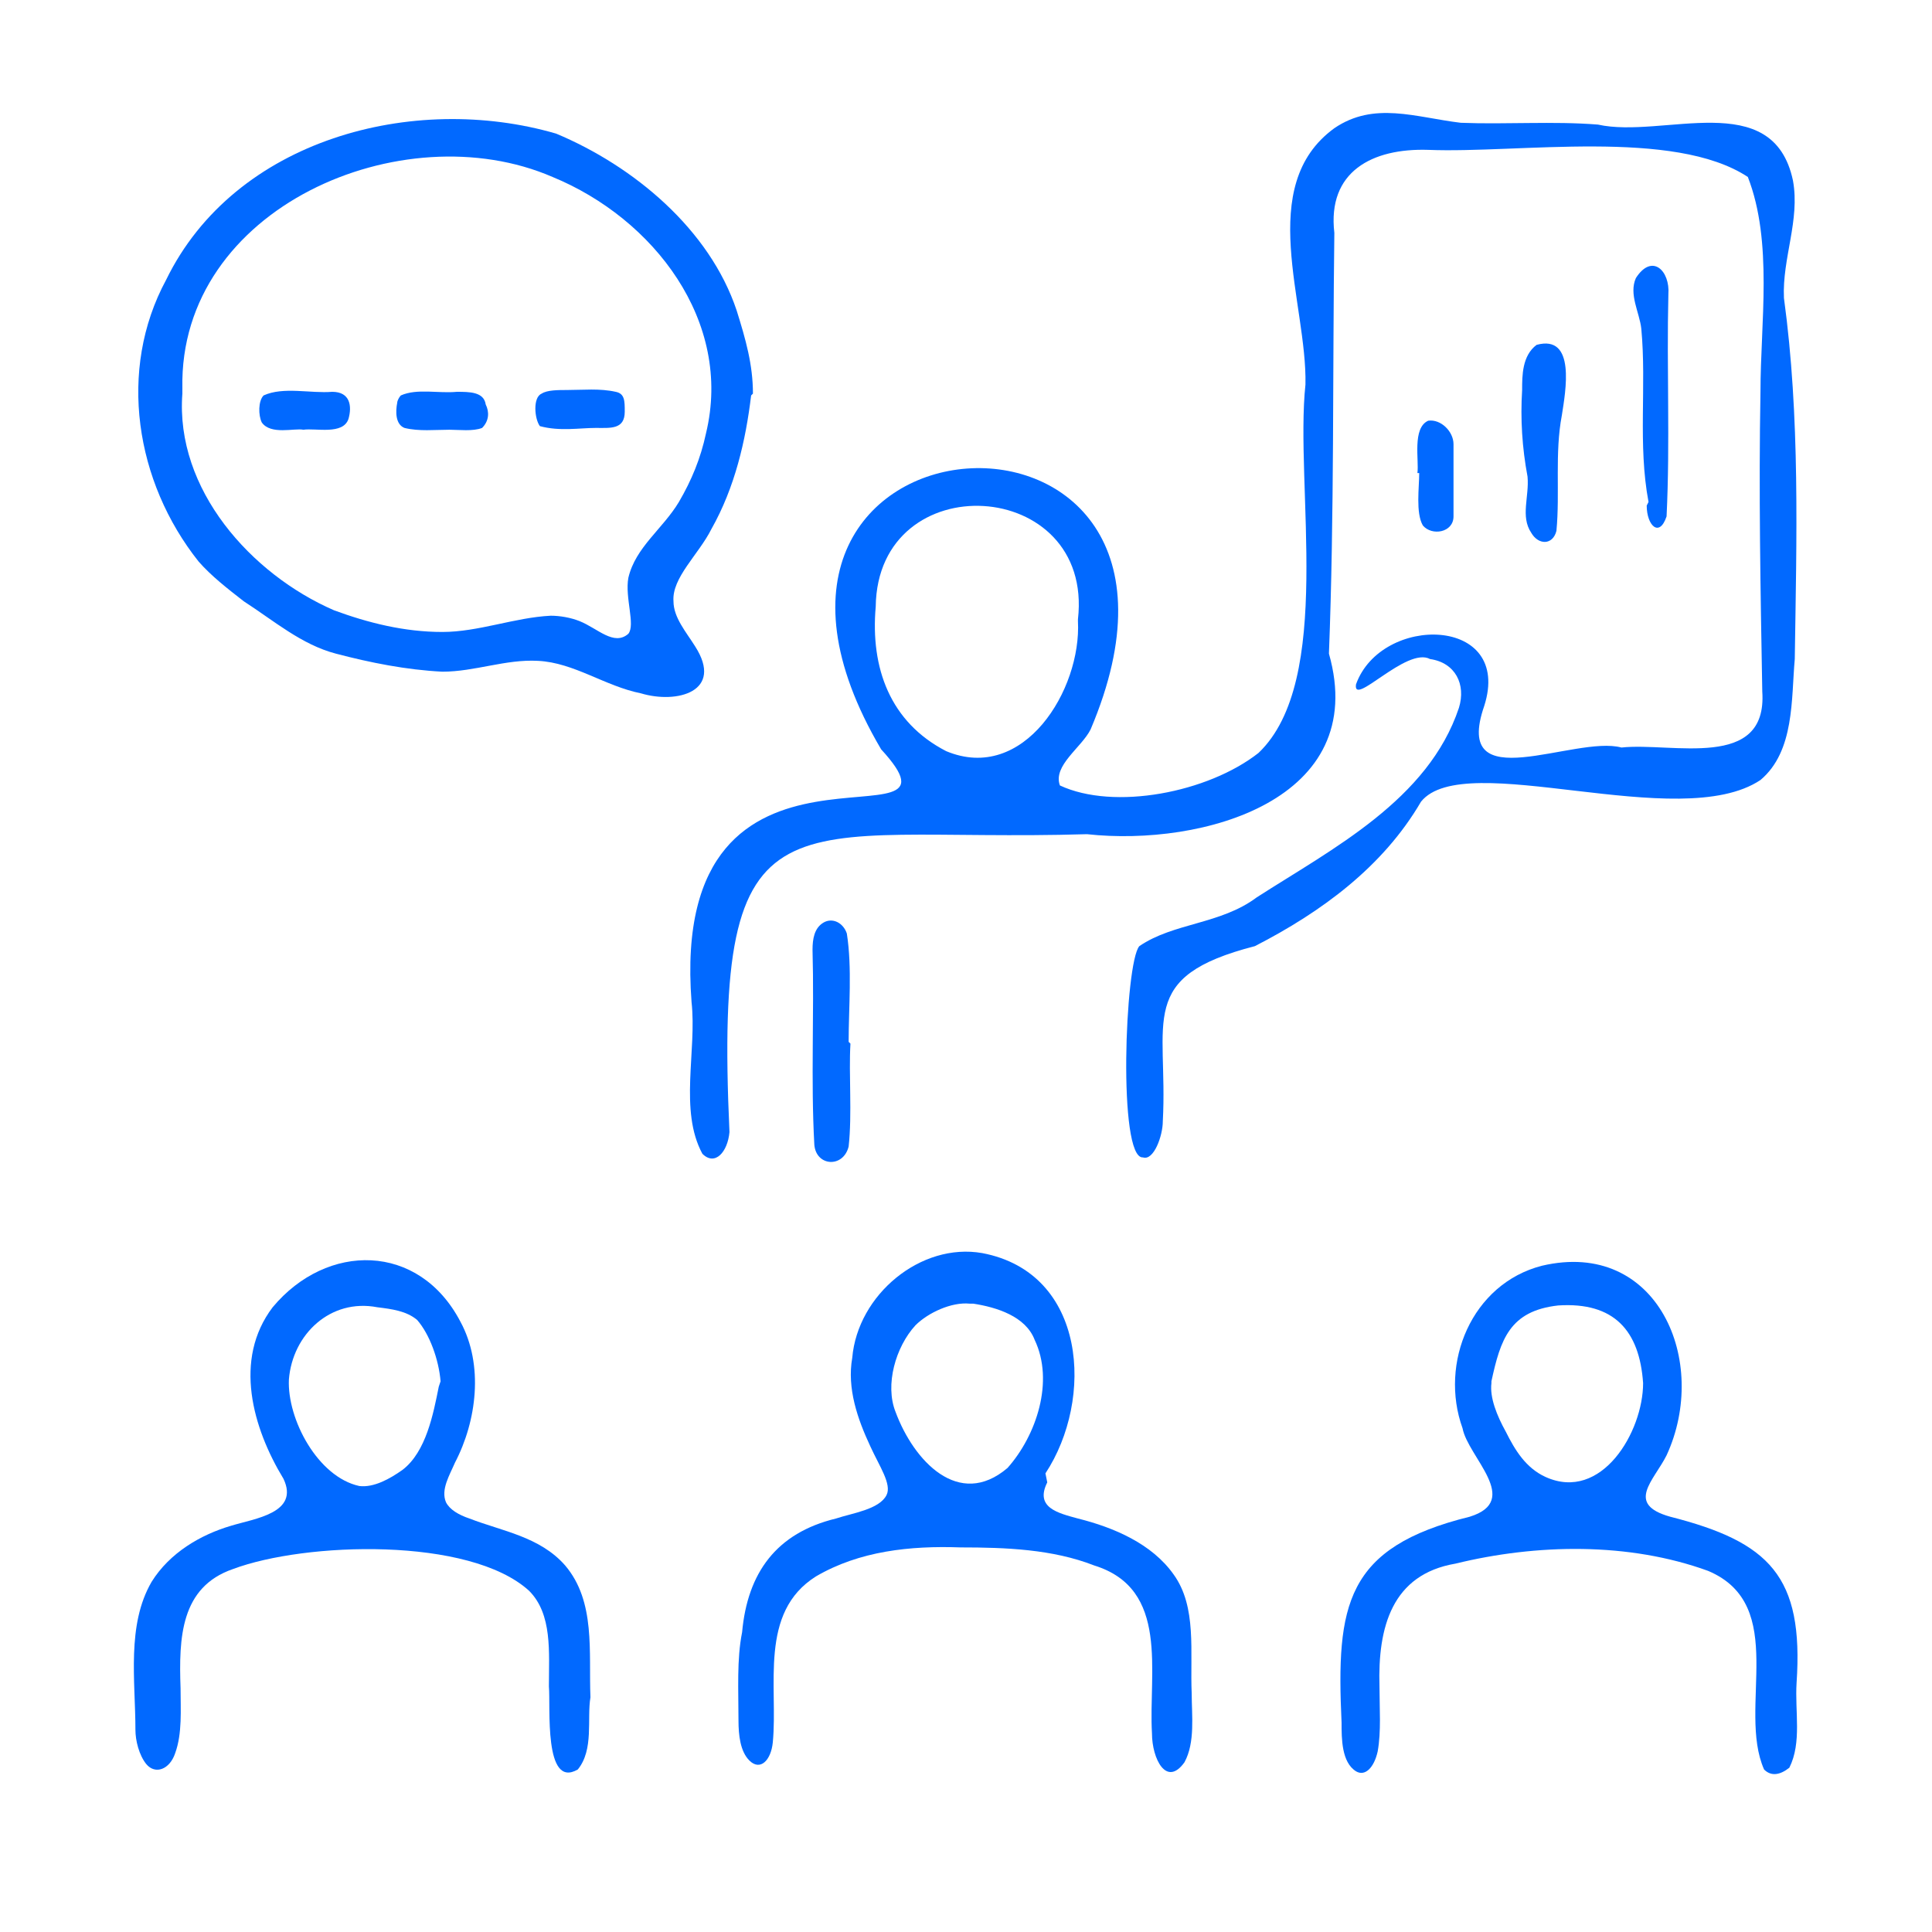
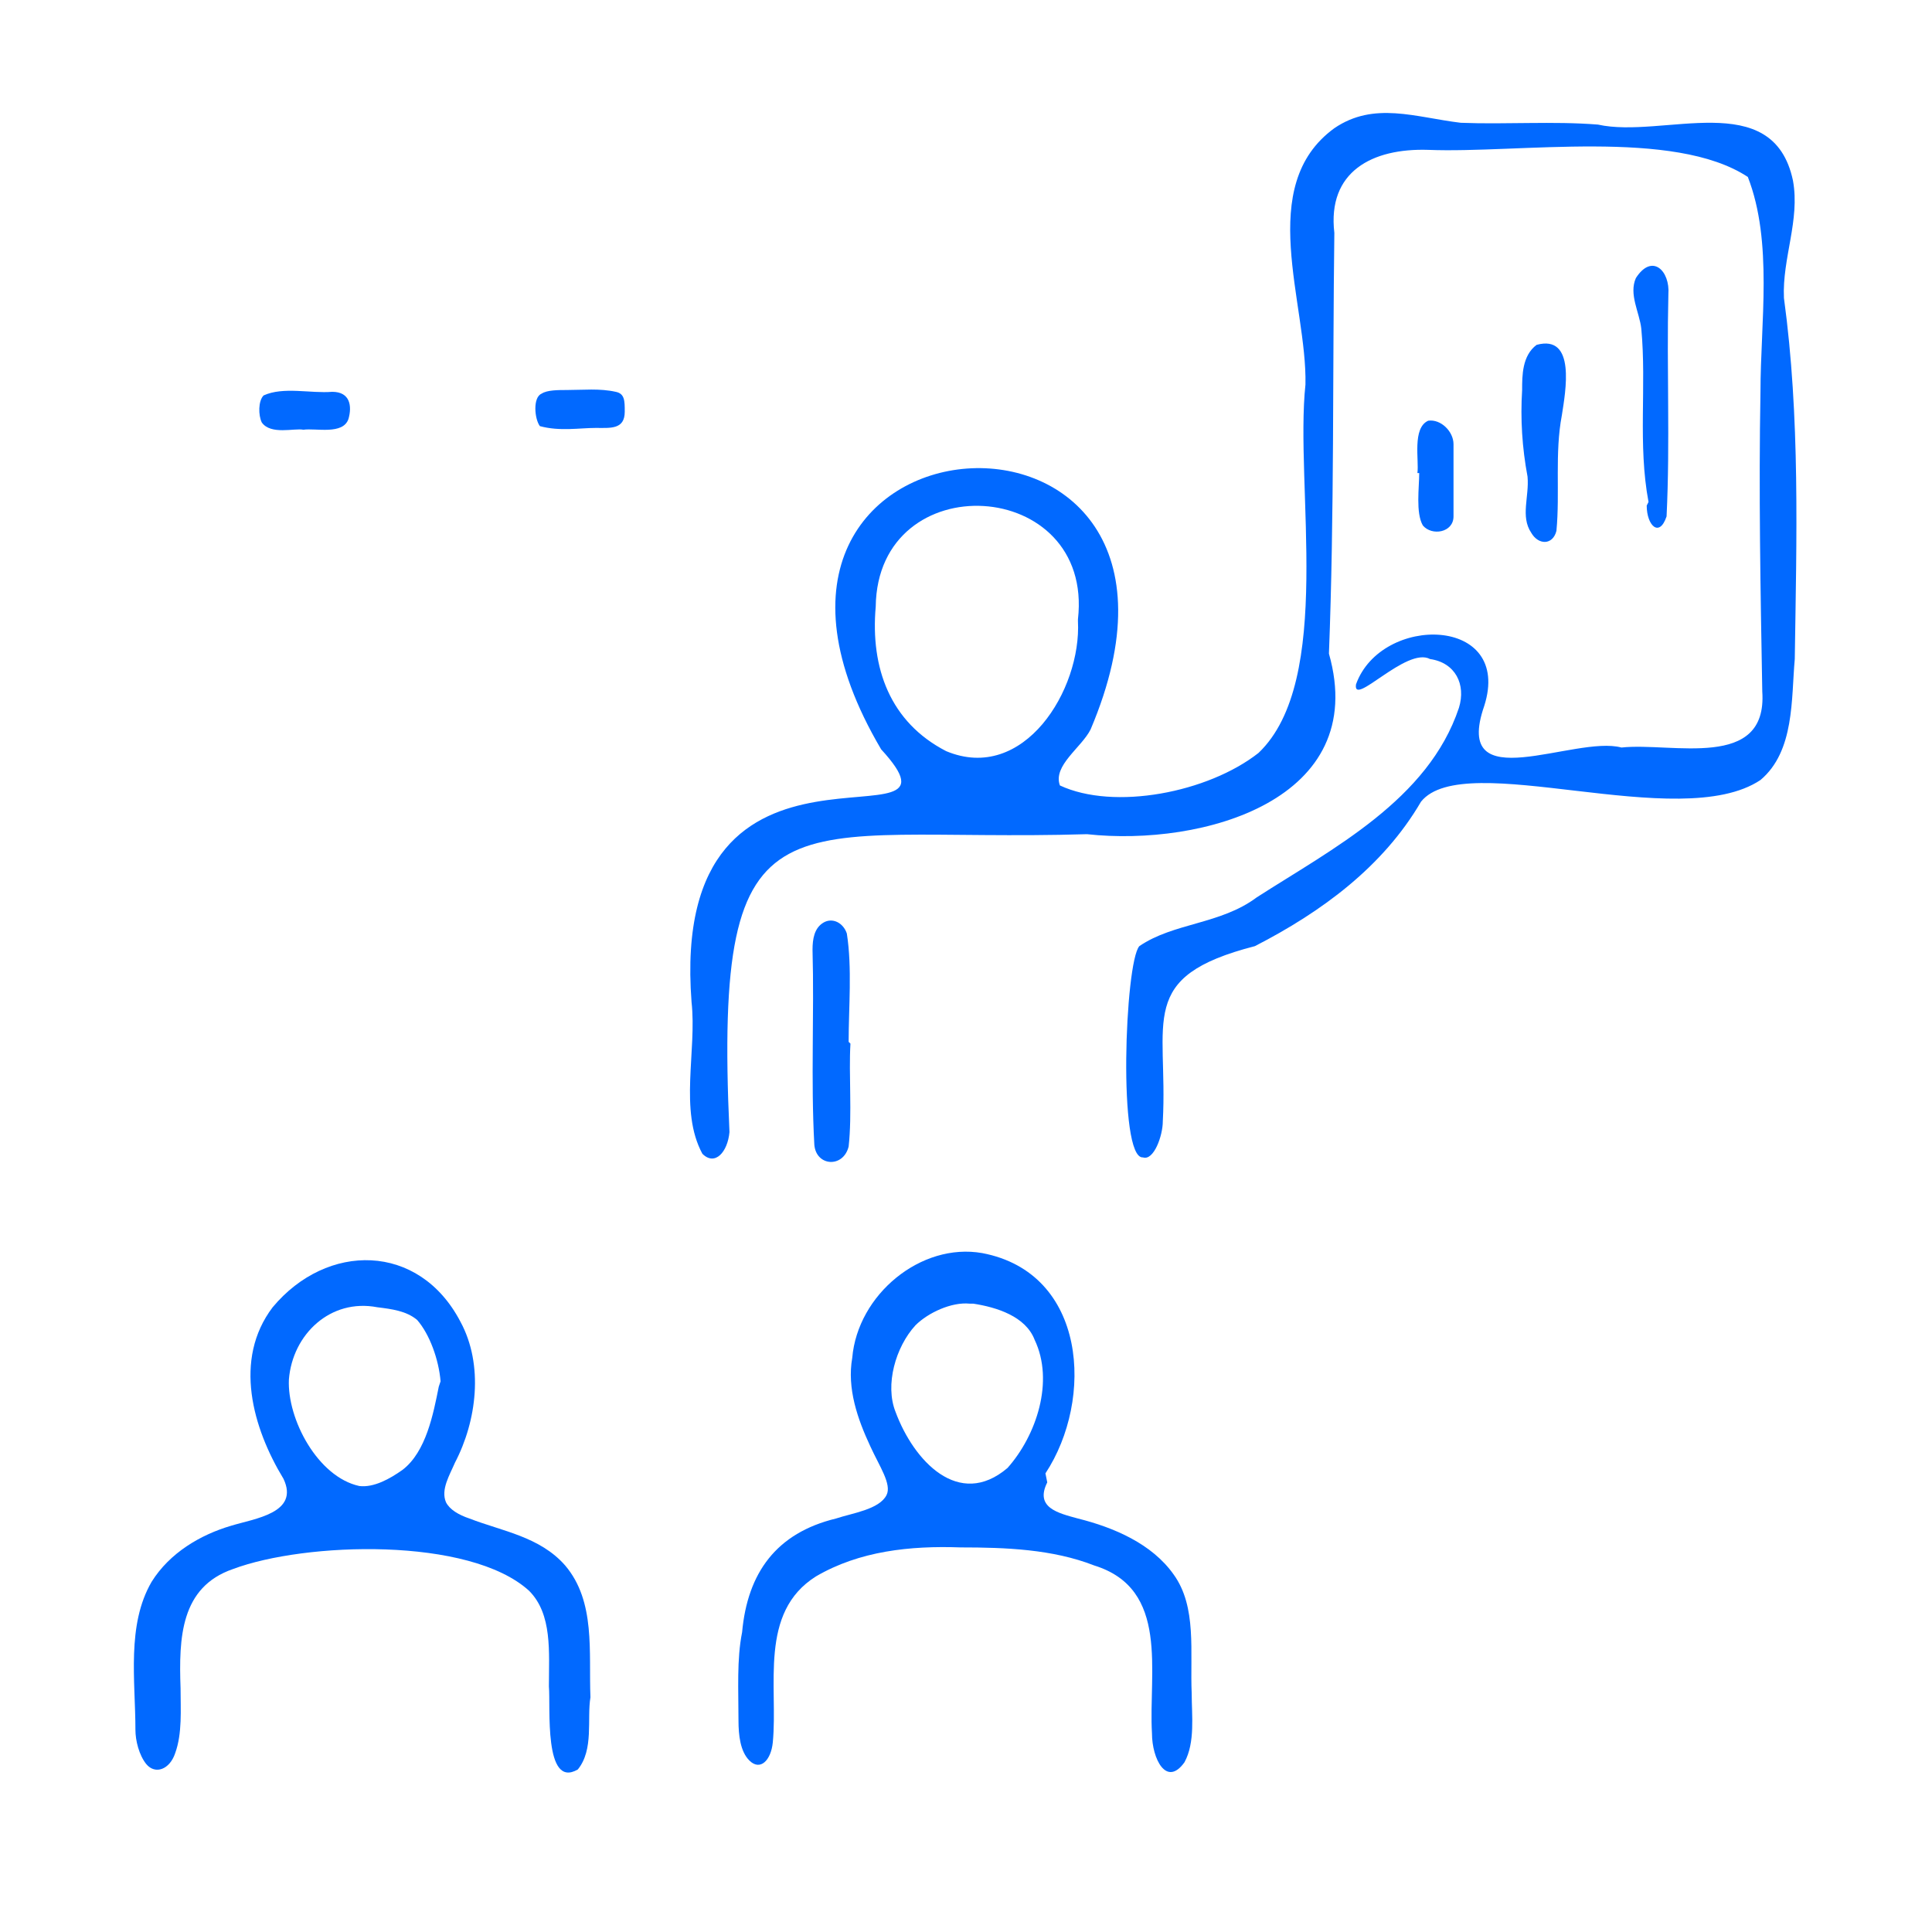
<svg xmlns="http://www.w3.org/2000/svg" version="1.1" id="Layer_1" x="0px" y="0px" viewBox="0 0 107 107" style="enable-background:new 0 0 107 107;" xml:space="preserve">
  <style type="text/css">
	.st0{fill:#0169FF;}
</style>
  <g>
    <path class="st0" d="M63.1,52.4c1.9-1.3,4.5-1.2,6.5-2.7c4.2-2.7,9.5-5.4,11.2-10.5c0.4-1.3-0.2-2.5-1.6-2.7   c-1.3-0.7-4.3,2.7-4.1,1.4c1.4-3.9,8.7-3.8,7.1,1.2c-1.8,5.2,5,1.6,7.6,2.3c2.8-0.3,8.1,1.3,7.8-3.1c-0.1-5.6-0.2-11.1-0.1-16.6   c0-3.8,0.7-8.3-0.7-11.9c-4.1-2.7-12.7-1.3-17.7-1.5c-3.1-0.1-5.6,1.2-5.2,4.6c-0.1,7.7,0,15.6-0.3,23.3c2.3,8.1-7,10.7-13.4,10   c-16.7,0.5-20.7-3.1-19.8,16.5c-0.1,1.1-0.8,1.9-1.5,1.2c-1.3-2.4-0.3-5.7-0.6-8.4c-1.3-17,16.1-7.9,10.5-14   C37.3,22,69.1,19.9,60.4,40.4c-0.5,1-2.1,2-1.7,3.1c3,1.4,8.2,0.4,11-1.8c4.2-4,2-14.8,2.6-20.4c0.1-4.5-2.8-11,1.6-14.2   c2.2-1.5,4.5-0.6,7-0.3c2.5,0.1,5.1-0.1,7.6,0.1c3.6,0.8,9.7-2.1,10.8,3.1c0.4,2.2-0.6,4.3-0.5,6.5c0.9,6.6,0.7,13.3,0.6,20   c-0.2,2.2,0,5.1-1.9,6.7c-4.5,3-16.4-1.8-18.8,1.2c-2.1,3.6-5.5,6.1-9.2,8c-6.6,1.7-4.8,4.1-5.1,9.7c0,0.8-0.5,2.2-1.1,2   C61.9,64.2,62.3,53.3,63.1,52.4L63.1,52.4z M59.7,34.3c0.9-7.9-11.1-8.6-11.2-0.7c-0.3,3.4,0.8,6.4,3.9,8c4.3,1.8,7.5-3.4,7.3-7.2   L59.7,34.3z" />
-     <path class="st0" d="M41.6,21.9c-0.3,2.5-0.9,5.1-2.2,7.4c-0.7,1.4-2.2,2.7-2.1,4c0,0.9,0.7,1.7,1.2,2.5c1.6,2.5-1,3.2-3,2.6   c-2-0.4-3.7-1.7-5.7-1.8c-1.8-0.1-3.5,0.6-5.3,0.6c-2-0.1-4-0.5-5.9-1c-1.9-0.5-3.4-1.8-5.1-2.9c-0.9-0.7-1.8-1.4-2.5-2.2   c-3.5-4.4-4.5-10.6-1.8-15.6c3.8-7.8,13.7-10.4,21.6-8.1c4.3,1.8,8.5,5.3,10,9.8c0.5,1.6,0.9,3,0.9,4.6L41.6,21.9z M10.1,21.8   c-0.4,5.3,3.8,10,8.4,12c1.9,0.7,3.9,1.2,6,1.2c2,0,4-0.8,6-0.9c0.5,0,1.1,0.1,1.6,0.3c1,0.4,1.9,1.4,2.7,0.7c0.4-0.5-0.2-2,0-3.1   c0.4-1.7,1.9-2.7,2.8-4.2c0.7-1.2,1.2-2.4,1.5-3.8c1.5-6.2-2.9-11.9-8.5-14.2c-8.3-3.6-20.7,1.7-20.5,11.7L10.1,21.8z" />
    <path class="st0" d="M32,98c-1.9,1.1-1.5-3.5-1.6-4.6c0-1.9,0.2-4-1.1-5.3c-3.3-3-12.4-2.7-16.4-1.2c-2.9,1-3,3.8-2.9,6.6   c0,1.2,0.1,2.5-0.3,3.6c-0.3,0.9-1.1,1.2-1.6,0.6c-0.4-0.5-0.6-1.3-0.6-1.9c0-2.7-0.5-5.8,0.9-8.2c1-1.6,2.7-2.6,4.4-3.1   c1.3-0.4,3.8-0.7,2.9-2.6c-1.7-2.8-2.8-6.6-0.6-9.5c3-3.6,8.1-3.6,10.4,0.8c1.3,2.4,0.9,5.5-0.3,7.8c-0.3,0.7-0.8,1.5-0.5,2.2   c0.2,0.4,0.7,0.7,1.3,0.9c1.8,0.7,3.9,1,5.3,2.6c1.7,2,1.3,4.8,1.4,7.3C32.5,95.2,32.9,96.9,32,98L32,98z M24.4,76.5   c-0.1-1.2-0.6-2.6-1.3-3.4c-0.6-0.5-1.4-0.6-2.2-0.7c-2.6-0.5-4.7,1.5-4.9,4c-0.1,2.2,1.6,5.4,3.9,5.9c0.8,0.1,1.7-0.4,2.4-0.9   c1.3-1,1.7-3.1,2-4.6L24.4,76.5z" />
-     <path class="st0" d="M97.7,98c-1.5-3.4,1.4-9.1-3.1-11c-4.4-1.6-9.5-1.5-14-0.4c-3.5,0.6-4.3,3.5-4.2,6.8c0,1.2,0.1,2.5-0.1,3.6   c-0.2,0.9-0.7,1.4-1.2,1.1c-0.8-0.5-0.8-1.8-0.8-2.7c-0.3-6.5,0.2-9.7,7.1-11.4c2.9-0.9-0.1-3.3-0.4-4.9c-1.3-3.6,0.5-8,4.4-9   c6.4-1.5,9.3,5.3,6.9,10.5c-0.7,1.4-2.3,2.7,0.2,3.4c5.5,1.4,7.4,3.3,7,9.2c-0.1,1.6,0.3,3.3-0.4,4.7C98.6,98.3,98.1,98.4,97.7,98   L97.7,98z M82.6,76.6c-0.1,0.8,0.3,1.8,0.8,2.7c0.5,1,1.1,2,2.2,2.5c3.1,1.4,5.4-2.5,5.4-5.2c-0.2-2.9-1.6-4.5-4.7-4.3   c-2.7,0.3-3.2,1.9-3.7,4.2L82.6,76.6z" />
    <path class="st0" d="M58,82.1c-0.7,1.4,0.6,1.7,1.7,2c2,0.5,4.1,1.4,5.3,3.1c1.3,1.8,0.9,4.3,1,6.6c0,1.2,0.2,2.7-0.4,3.8   c-1,1.4-1.8-0.2-1.8-1.6c-0.2-3.4,1-8-3.2-9.3c-2.3-0.9-4.9-1-7.4-1c-2.8-0.1-5.6,0.2-8,1.6c-3.2,2-2.1,6.1-2.4,9.2   c-0.1,1-0.7,1.6-1.3,1c-0.5-0.5-0.6-1.4-0.6-2.2c0-1.7-0.1-3.4,0.2-4.9c0.3-3.3,1.9-5.5,5.2-6.3c0.9-0.3,2.4-0.5,2.8-1.3   c0.3-0.6-0.4-1.6-0.9-2.7c-0.7-1.5-1.3-3.2-1-4.9c0.3-3.5,3.8-6.4,7.2-5.8c5.8,1.1,6.2,8.1,3.5,12.2L58,82.1z M53.7,72.2   c-1-0.1-2.3,0.5-3,1.2c-1.1,1.2-1.7,3.3-1.1,4.8c1,2.7,3.5,5.4,6.2,3.1c1.6-1.8,2.6-4.8,1.5-7.1c-0.5-1.3-2.1-1.8-3.4-2L53.7,72.2z   " />
    <path class="st0" d="M47.1,57.8c-0.1,1.7,0.1,3.9-0.1,5.7c-0.3,1.2-1.8,1.1-1.9-0.1c-0.2-3.6,0-7.2-0.1-10.8c0-0.6,0.1-1.2,0.6-1.5   c0.5-0.3,1.1,0,1.3,0.6c0.3,1.9,0.1,4.1,0.1,6L47.1,57.8z" />
    <path class="st0" d="M85.1,19.1c2.2-0.6,1.6,2.6,1.4,3.9c-0.4,2.1-0.1,4.3-0.3,6.4c-0.2,0.8-1,0.8-1.4,0.1c-0.6-0.9-0.1-2-0.2-3.1   c-0.3-1.6-0.4-3.2-0.3-4.8C84.3,20.8,84.3,19.7,85.1,19.1L85.1,19.1z" />
    <path class="st0" d="M91.3,27.8c-0.6-3.2-0.1-6.4-0.4-9.6c-0.1-0.9-0.7-1.9-0.3-2.8c0.9-1.4,1.9-0.4,1.8,0.9   c-0.1,4.1,0.1,8.2-0.1,12.3c-0.4,1.2-1.1,0.5-1.1-0.6L91.3,27.8z" />
    <path class="st0" d="M78.5,26.2c0.1-0.7-0.3-2.5,0.6-2.9c0.7-0.1,1.4,0.6,1.4,1.3c0,1.3,0,2.7,0,4c0,0.9-1.2,1.1-1.7,0.5   c-0.4-0.7-0.2-2.1-0.2-2.9L78.5,26.2z" />
    <path class="st0" d="M16.8,23.8c-0.5-0.1-1.8,0.3-2.3-0.4c-0.2-0.4-0.2-1.2,0.1-1.5c1.1-0.5,2.6-0.1,3.8-0.2c1,0,1.1,0.8,0.9,1.5   c-0.3,0.9-1.8,0.5-2.5,0.6L16.8,23.8z" />
-     <path class="st0" d="M26.7,23.7c-0.5,0.2-1.3,0.1-1.8,0.1c-0.8,0-1.7,0.1-2.5-0.1c-0.5-0.2-0.5-0.9-0.4-1.4c0-0.1,0.1-0.3,0.2-0.4   c0.9-0.4,2.1-0.1,3.1-0.2c0.7,0,1.5,0,1.6,0.7C27.1,22.8,27.1,23.3,26.7,23.7L26.7,23.7z" />
    <path class="st0" d="M29.9,23.6c-0.3-0.4-0.4-1.6,0.1-1.8c0.3-0.2,0.9-0.2,1.4-0.2c0.9,0,1.8-0.1,2.7,0.1c0.5,0.1,0.5,0.5,0.5,1.1   c0,1-0.8,0.9-1.6,0.9C32.1,23.7,31,23.9,29.9,23.6L29.9,23.6z" />
  </g>
</svg>